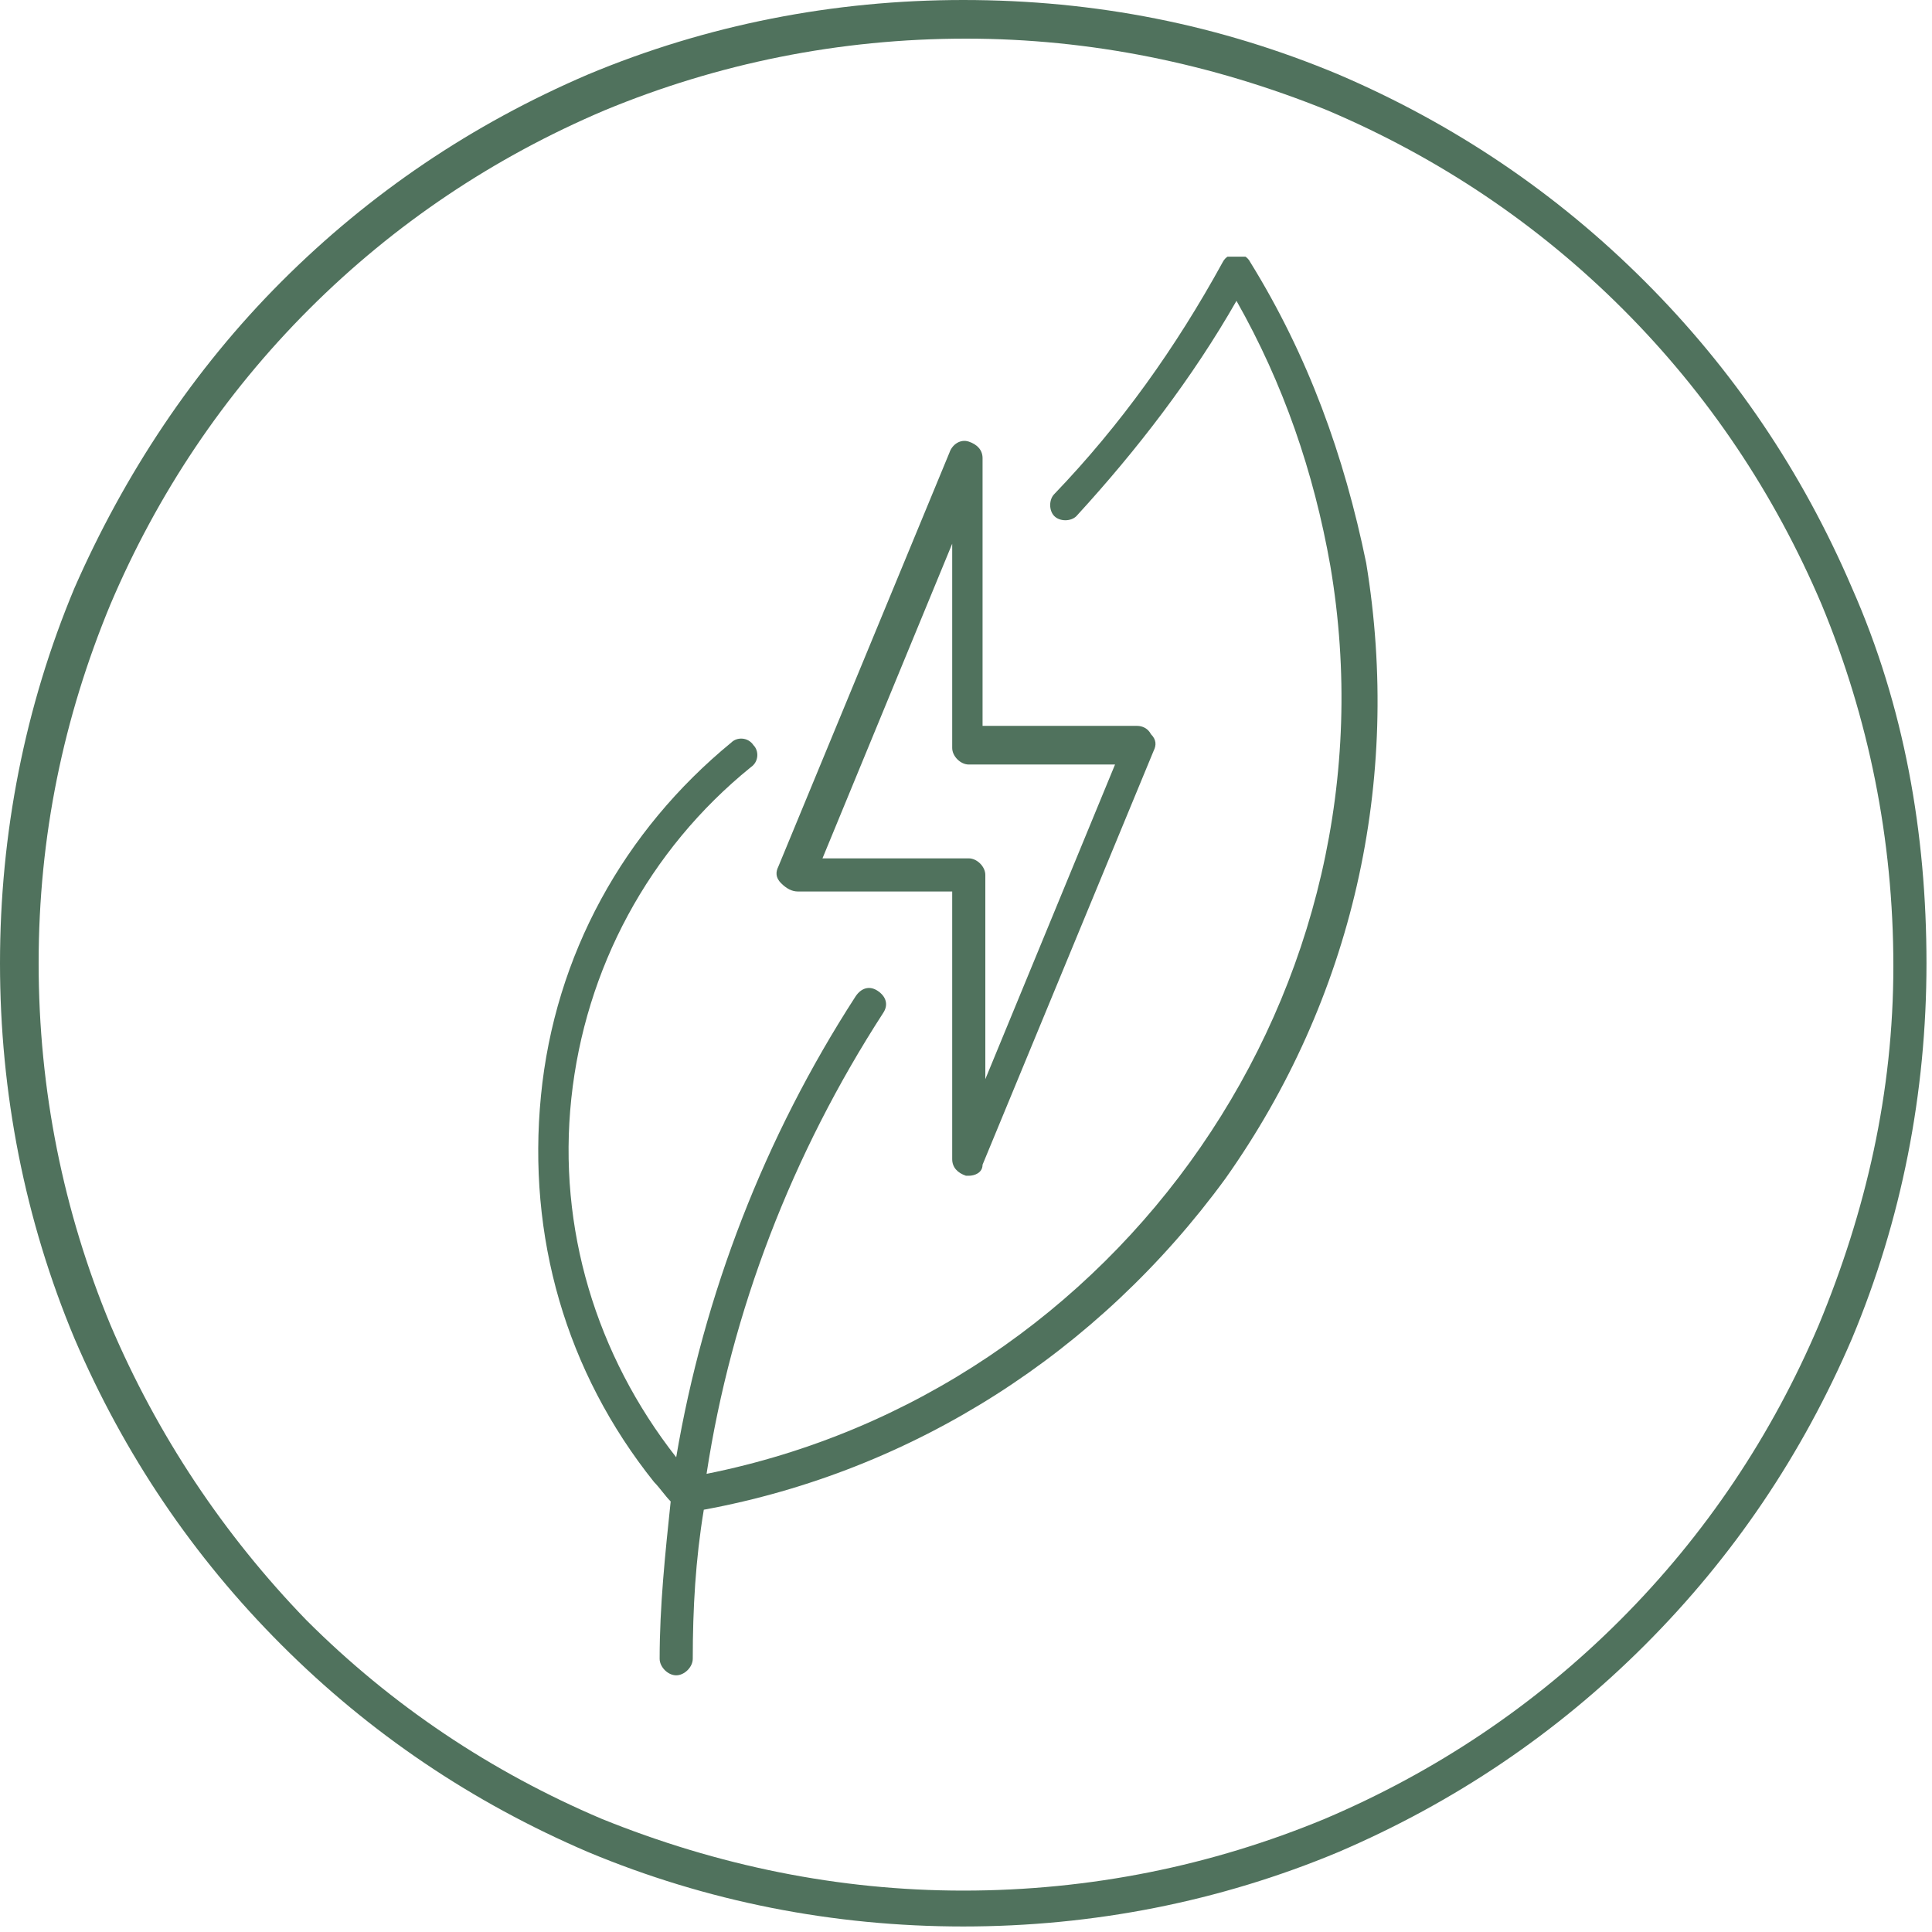
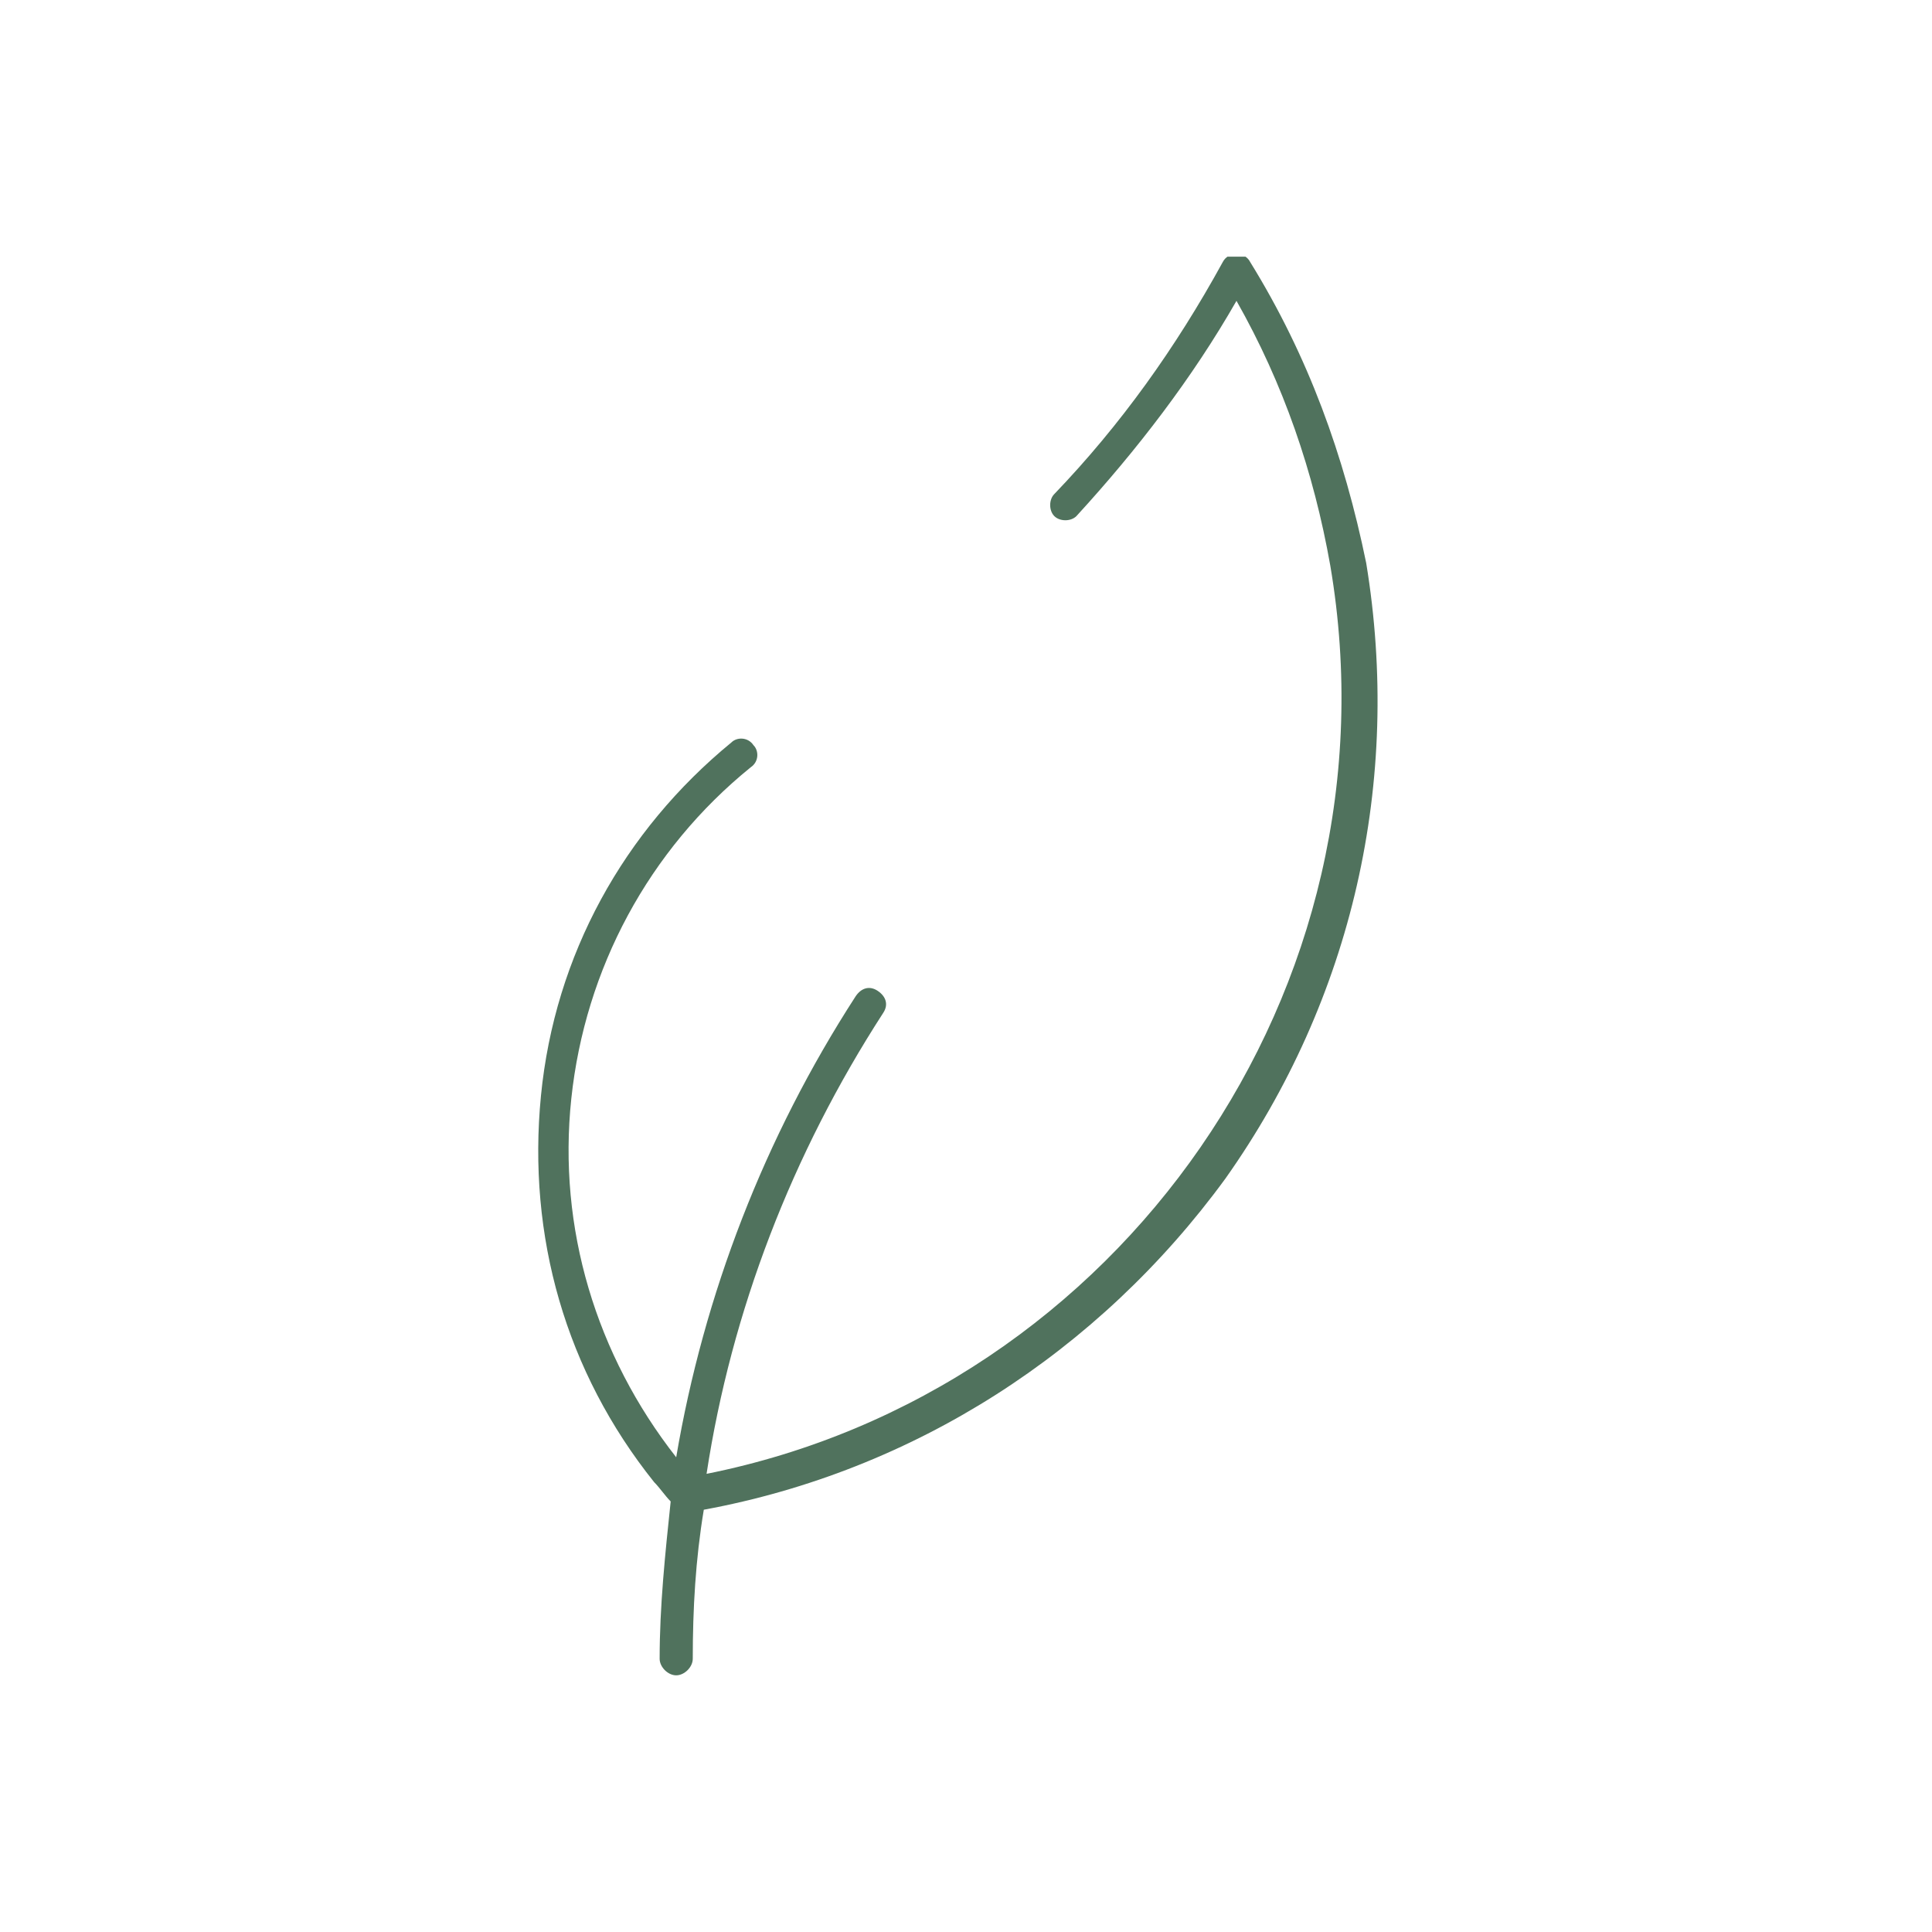
<svg xmlns="http://www.w3.org/2000/svg" xmlns:xlink="http://www.w3.org/1999/xlink" version="1.0" id="Layer_1" x="0px" y="0px" viewBox="0 0 70 70" style="enable-background:new 0 0 70 70;" xml:space="preserve">
  <style type="text/css">
	.st0{clip-path:url(#SVGID_00000044179835213903784810000005679474414525399743_);}
	.st1{clip-path:url(#SVGID_00000028324675457616012230000010461355010342942356_);}
</style>
  <g>
    <g>
      <g>
        <g>
          <defs fill="#50725d">
            <rect id="SVGID_1_" width="70" height="70" fill="#50725d" />
          </defs>
          <clipPath id="SVGID_00000176754478360273342830000017351345485092160662_" fill="#50725d">
            <use xlink:href="#SVGID_1_" style="overflow:visible;" fill="#50725d" />
          </clipPath>
          <g style="clip-path:url(#SVGID_00000176754478360273342830000017351345485092160662_);">
-             <path d="M65.9,48c-1.7,4-4.1,7.6-7.2,10.7c-3.1,3.1-6.7,5.5-10.7,7.2c-4.1,1.7-8.5,2.6-13.1,2.6c-4.5,0-8.9-0.9-13.1-2.6       c-4-1.7-7.6-4.1-10.7-7.2C8.1,55.6,5.7,52,4,48c-1.7-4.1-2.6-8.5-2.6-13.1S2.3,26,4,21.9c1.7-4,4.1-7.6,7.2-10.7       S17.9,5.7,21.9,4C26,2.3,30.4,1.4,35,1.4c4.5,0,8.9,0.9,13.1,2.6c4,1.7,7.6,4.1,10.7,7.2s5.5,6.7,7.2,10.7       c1.7,4.1,2.6,8.5,2.6,13.1S67.6,43.9,65.9,48z M67.1,21.3c-1.8-4.2-4.3-7.9-7.5-11.1C56.4,7,52.7,4.5,48.5,2.7       C44.2,0.9,39.7,0,34.9,0c-4.7,0-9.3,0.9-13.6,2.7c-4.2,1.8-7.9,4.3-11.1,7.5s-5.7,7-7.5,11.1C0.9,25.6,0,30.2,0,34.9       s0.9,9.3,2.7,13.6c1.8,4.2,4.3,7.9,7.5,11.1c3.2,3.2,6.9,5.7,11.1,7.5c4.3,1.8,8.9,2.7,13.6,2.7s9.3-0.9,13.6-2.7       c4.2-1.8,7.9-4.3,11.1-7.5c3.2-3.2,5.7-6.9,7.5-11.1c1.8-4.3,2.7-8.9,2.7-13.6S69,25.6,67.1,21.3" fill="#50725d" />
-           </g>
+             </g>
        </g>
      </g>
      <g>
        <g>
          <defs fill="#50725d">
            <rect id="SVGID_00000162311162559728084930000001908006396136127367_" x="19.3" y="9.3" width="30.7" height="51.4" fill="#50725d" />
          </defs>
          <clipPath id="SVGID_00000088847773461439171840000006976961108187936934_" fill="#50725d">
            <use xlink:href="#SVGID_00000162311162559728084930000001908006396136127367_" style="overflow:visible;" fill="#50725d" />
          </clipPath>
          <g style="clip-path:url(#SVGID_00000088847773461439171840000006976961108187936934_);">
            <path d="M45.3,9.5c-0.1-0.2-0.3-0.3-0.5-0.3s-0.4,0.1-0.5,0.3c-1.7,3.1-3.7,5.9-6.1,8.4c-0.2,0.2-0.2,0.6,0,0.8       c0.2,0.2,0.6,0.2,0.8,0c2.2-2.4,4.2-5,5.8-7.8c1.7,3,2.8,6.2,3.4,9.6c2.6,15.3-7.6,29.9-22.6,32.9c0.9-5.9,3.1-11.6,6.4-16.7       c0.2-0.3,0.1-0.6-0.2-0.8s-0.6-0.1-0.8,0.2c-3.3,5.1-5.5,10.8-6.5,16.7c-2.9-3.7-4.3-8.3-3.8-13s2.8-9,6.5-12       c0.3-0.2,0.3-0.6,0.1-0.8c-0.2-0.3-0.6-0.3-0.8-0.1c-3.9,3.2-6.4,7.7-6.9,12.8s0.9,10,4.1,14c0.2,0.2,0.4,0.5,0.6,0.7       c-0.2,1.9-0.4,3.8-0.4,5.7c0,0.3,0.3,0.6,0.6,0.6l0,0c0.3,0,0.6-0.3,0.6-0.6c0-1.8,0.1-3.6,0.4-5.4c7.6-1.4,14.3-5.7,18.9-12       c4.6-6.5,6.4-14.4,5.1-22.3C48.7,16.5,47.4,12.9,45.3,9.5z" fill="#50725d" />
          </g>
        </g>
      </g>
-       <path d="M28.9,32.3h5.6V42c0,0.3,0.2,0.5,0.5,0.6h0.1c0.2,0,0.5-0.1,0.5-0.4l6.2-15c0.1-0.2,0.1-0.4-0.1-0.6    c-0.1-0.2-0.3-0.3-0.5-0.3h-5.6v-9.7c0-0.3-0.2-0.5-0.5-0.6s-0.6,0.1-0.7,0.4l-6.2,15c-0.1,0.2-0.1,0.4,0.1,0.6    C28.5,32.2,28.7,32.3,28.9,32.3z M34.5,19.7v7.4c0,0.3,0.3,0.6,0.6,0.6h5.3l-4.7,11.4v-7.4c0-0.3-0.3-0.6-0.6-0.6h-5.3L34.5,19.7z    " fill="#50725d" />
    </g>
  </g>
</svg>